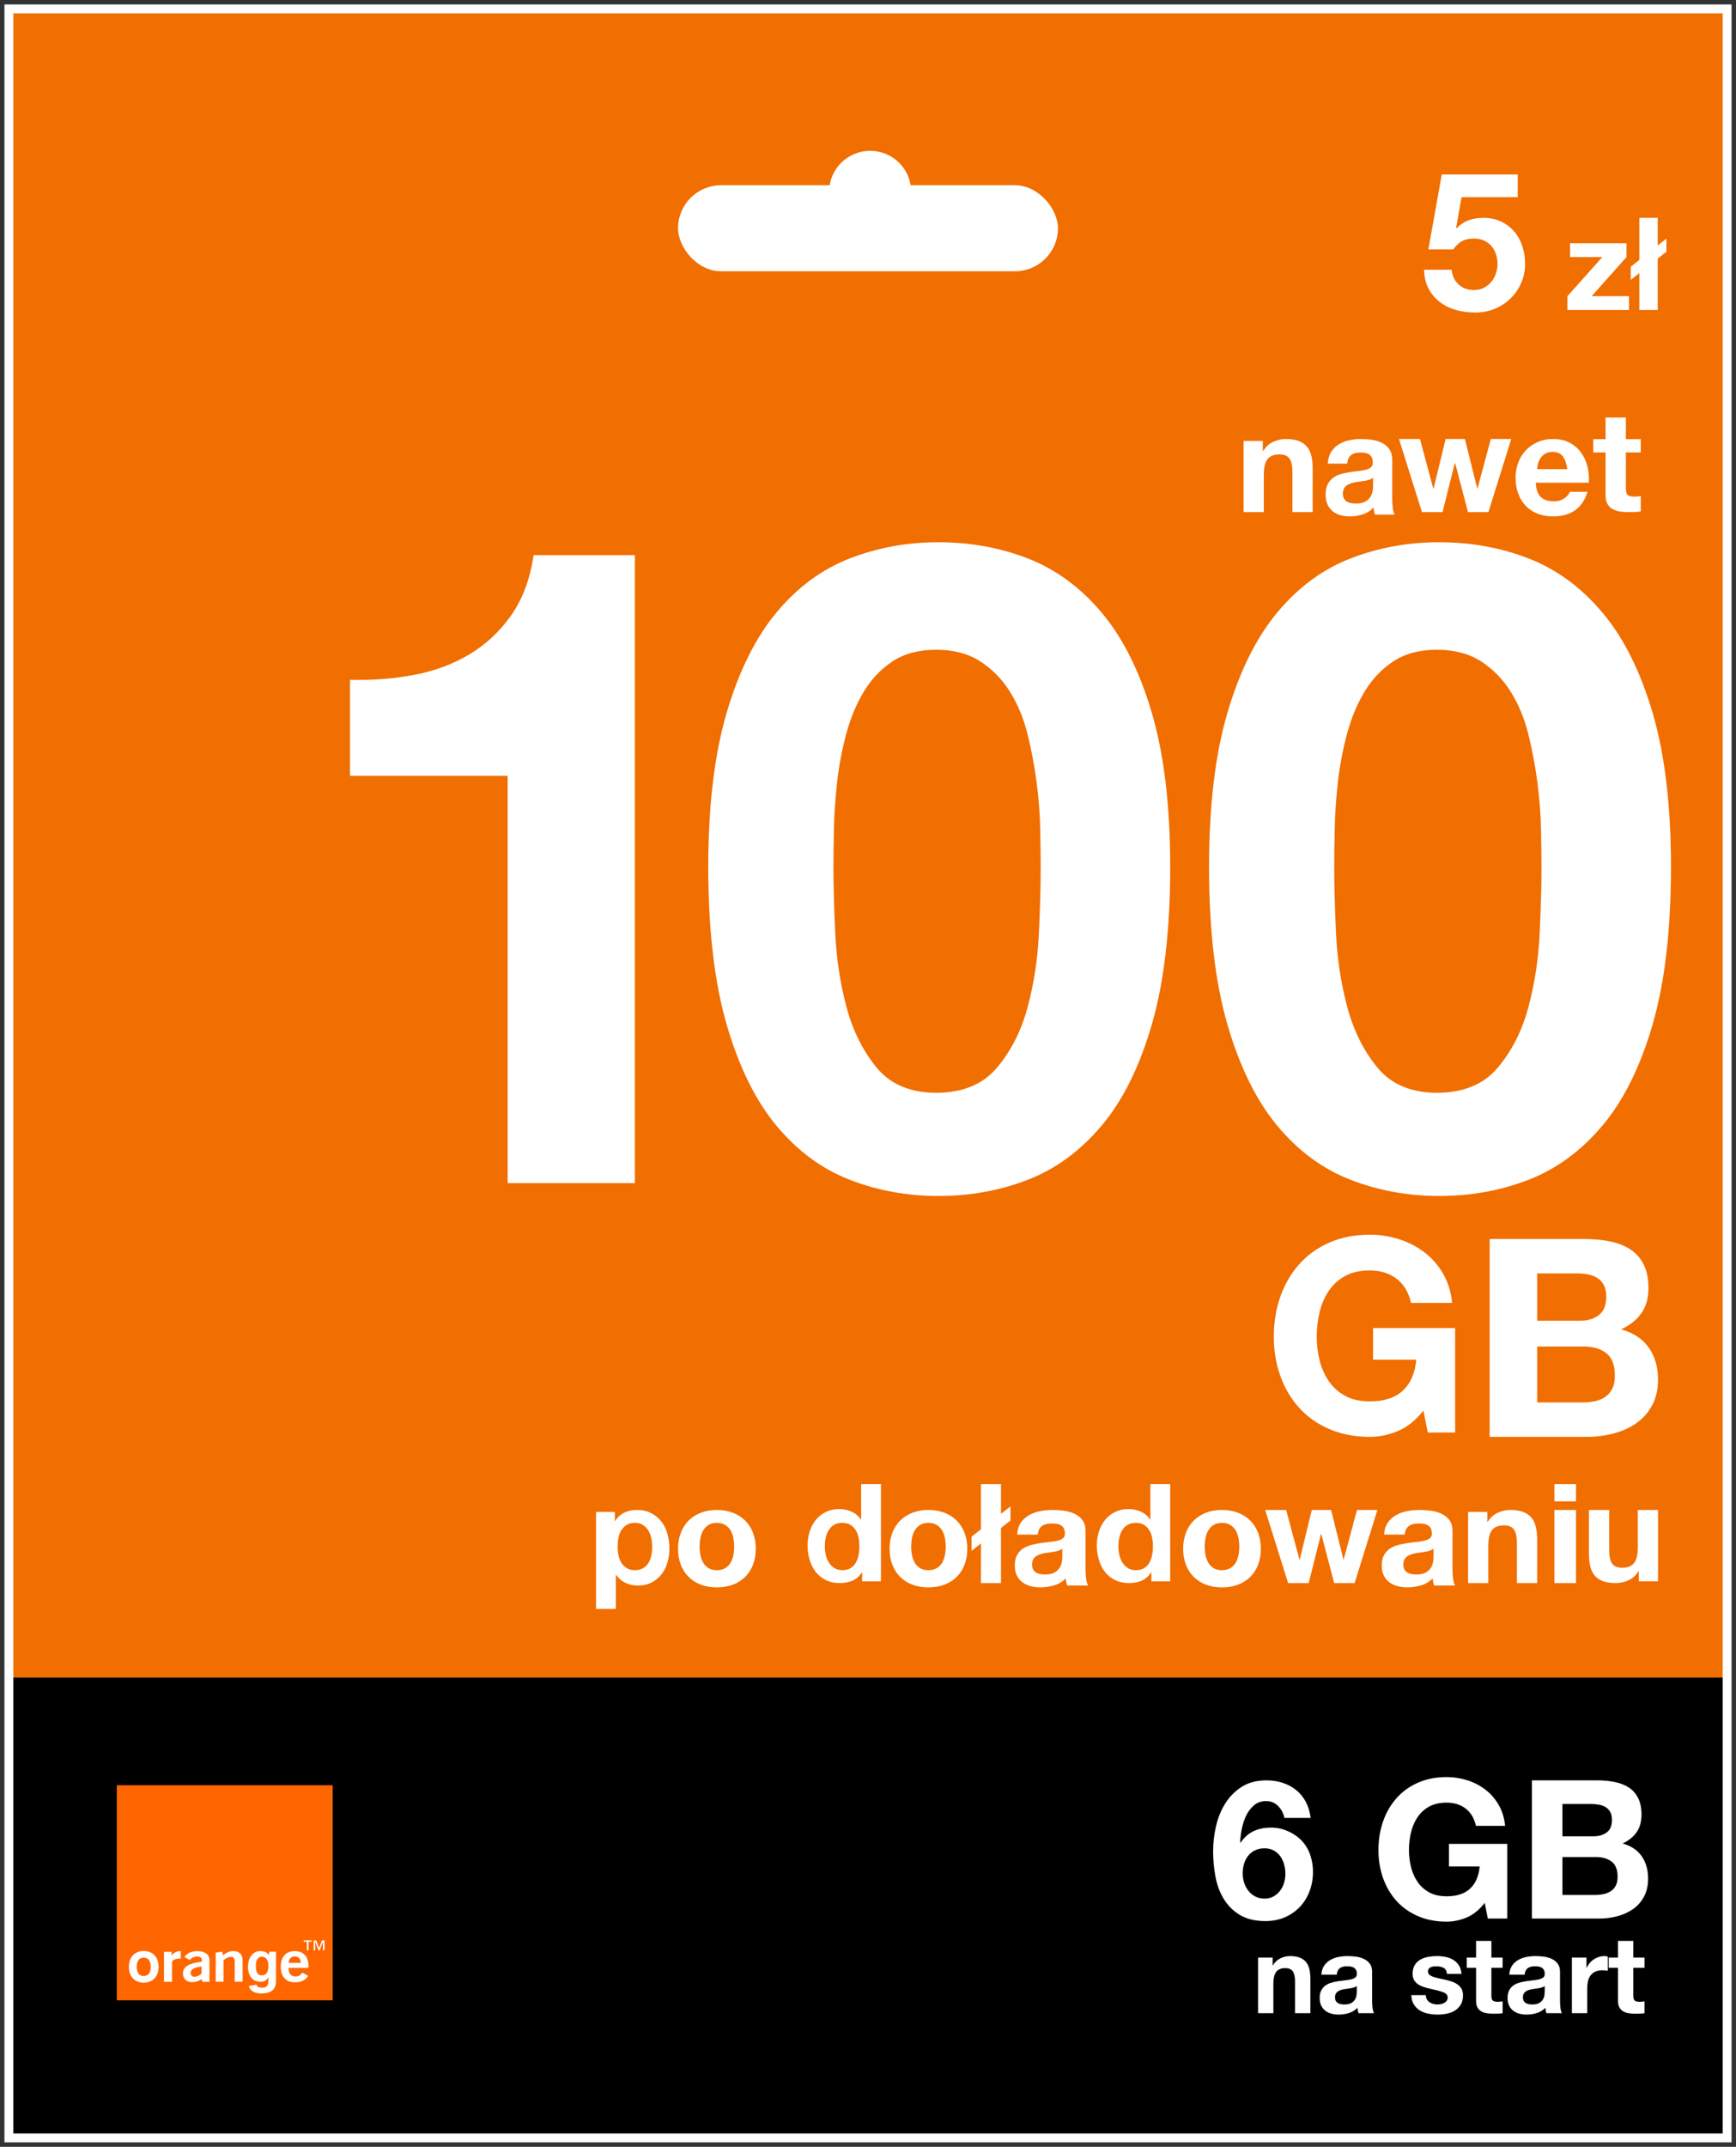
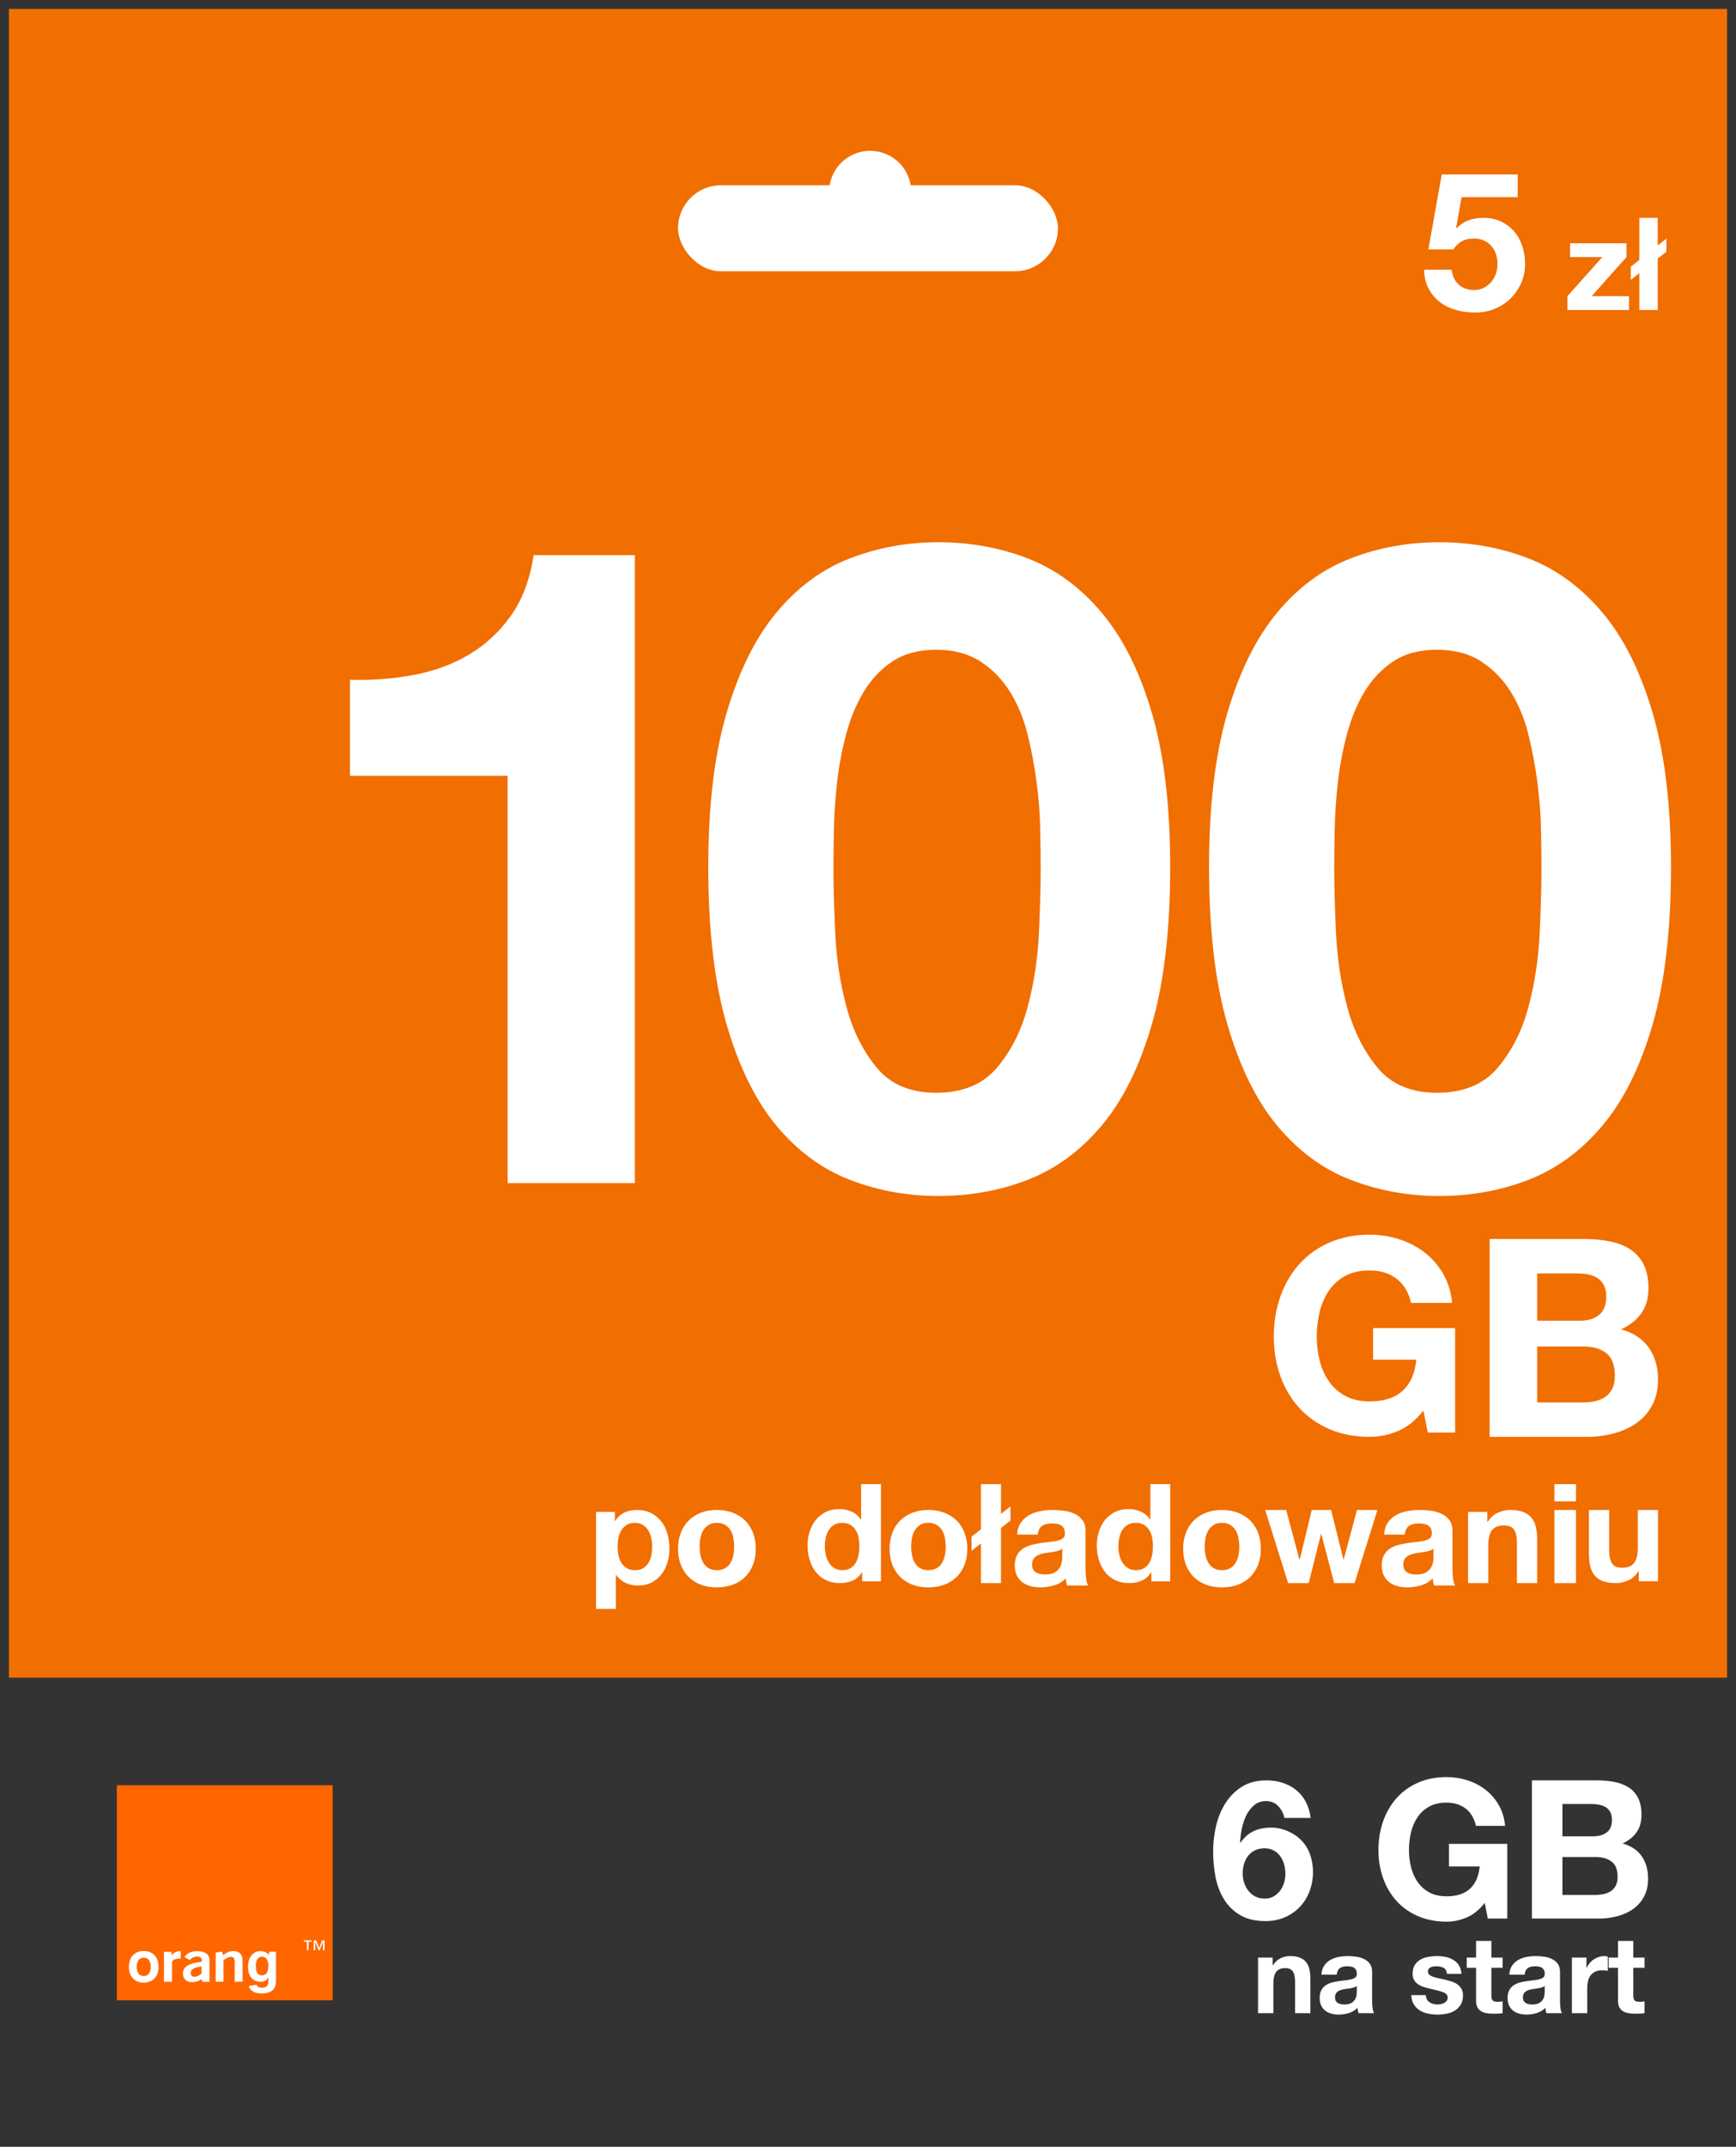
<svg xmlns="http://www.w3.org/2000/svg" width="195px" height="241px" viewBox="0 0 195 241" version="1.1">
  <rect x="0" y="0" width="195" height="241" fill="#333333" stroke="none" />
  <title>starter2</title>
  <g id="🔸-(ENG)-Prepaid-dla-obcokrajowców" stroke="none" stroke-width="1" fill="none" fill-rule="evenodd">
    <g id="Prepaid-Foreginers-ENG---Desktop---1.1" transform="translate(-933, -2983)">
      <g id="Section-6" transform="translate(0, 2924)">
        <g id="Right" transform="translate(721, 60)">
          <g id="starter-copy-2" transform="translate(213, 0)">
            <rect id="Rectangle" fill="#F16E00" fill-rule="nonzero" x="0" y="0" width="193" height="187.337" />
-             <rect id="Rectangle" fill="#000000" fill-rule="nonzero" transform="translate(96.5, 213.169) scale(1, -1) translate(-96.5, -213.169) " x="0" y="187.337" width="193" height="51.663" />
            <rect id="Rectangle" fill="#FFFFFF" fill-rule="nonzero" x="75.163" y="19.796" width="42.673" height="9.657" rx="4.828" />
            <ellipse id="Oval" fill="#FFFFFF" fill-rule="nonzero" cx="96.742" cy="20.52" rx="4.607" ry="4.587" />
            <path d="M140.313,218.757 L141.95,218.757 L141.95,219.627 L141.986,219.627 C142.204,219.264 142.487,219.001 142.835,218.836 C143.182,218.671 143.538,218.588 143.901,218.588 C144.362,218.588 144.74,218.651 145.035,218.776 C145.33,218.9 145.562,219.073 145.732,219.295 C145.902,219.516 146.021,219.785 146.09,220.103 C146.158,220.421 146.193,220.773 146.193,221.159 L146.193,224.998 L144.471,224.998 L144.471,221.473 C144.471,220.958 144.39,220.574 144.229,220.321 C144.067,220.067 143.78,219.94 143.368,219.94 C142.899,219.94 142.56,220.079 142.35,220.357 C142.139,220.634 142.034,221.091 142.034,221.727 L142.034,224.998 L140.313,224.998 L140.313,218.757 Z M147.429,220.677 C147.453,220.274 147.554,219.94 147.732,219.675 C147.91,219.409 148.136,219.196 148.411,219.035 C148.686,218.874 148.995,218.759 149.339,218.691 C149.682,218.623 150.028,218.588 150.375,218.588 C150.69,218.588 151.01,218.611 151.333,218.655 C151.656,218.699 151.951,218.786 152.218,218.914 C152.485,219.043 152.703,219.222 152.872,219.451 C153.042,219.681 153.127,219.985 153.127,220.363 L153.127,223.61 C153.127,223.892 153.143,224.161 153.176,224.419 C153.208,224.676 153.264,224.869 153.345,224.998 L151.6,224.998 C151.567,224.901 151.541,224.803 151.521,224.702 C151.501,224.602 151.486,224.499 151.478,224.394 C151.204,224.676 150.88,224.873 150.508,224.986 C150.137,225.099 149.757,225.155 149.369,225.155 C149.07,225.155 148.791,225.119 148.532,225.046 C148.274,224.974 148.047,224.861 147.854,224.708 C147.66,224.555 147.508,224.362 147.399,224.129 C147.29,223.896 147.235,223.618 147.235,223.296 C147.235,222.942 147.298,222.65 147.423,222.421 C147.548,222.192 147.71,222.008 147.908,221.872 C148.106,221.735 148.332,221.632 148.587,221.564 C148.842,221.495 149.098,221.441 149.357,221.401 C149.615,221.361 149.87,221.328 150.121,221.304 C150.371,221.28 150.593,221.244 150.787,221.196 C150.981,221.147 151.135,221.077 151.248,220.984 C151.361,220.892 151.414,220.757 151.406,220.58 C151.406,220.395 151.375,220.248 151.315,220.14 C151.254,220.031 151.173,219.946 151.072,219.886 C150.971,219.826 150.854,219.785 150.721,219.765 C150.587,219.745 150.444,219.735 150.29,219.735 C149.951,219.735 149.684,219.808 149.49,219.952 C149.296,220.097 149.183,220.339 149.151,220.677 L147.429,220.677 Z M151.406,221.944 C151.333,222.008 151.242,222.059 151.133,222.095 C151.024,222.131 150.907,222.161 150.781,222.186 C150.656,222.21 150.525,222.23 150.387,222.246 C150.25,222.262 150.112,222.282 149.975,222.306 C149.846,222.33 149.718,222.363 149.593,222.403 C149.468,222.443 149.359,222.497 149.266,222.566 C149.173,222.634 149.098,222.721 149.042,222.825 C148.985,222.93 148.957,223.063 148.957,223.224 C148.957,223.376 148.985,223.505 149.042,223.61 C149.098,223.714 149.175,223.797 149.272,223.857 C149.369,223.918 149.482,223.96 149.611,223.984 C149.741,224.008 149.874,224.02 150.011,224.02 C150.351,224.02 150.614,223.964 150.799,223.851 C150.985,223.739 151.123,223.604 151.212,223.447 C151.301,223.29 151.355,223.131 151.375,222.97 C151.395,222.809 151.406,222.68 151.406,222.584 L151.406,221.944 Z M159.164,222.97 C159.164,223.155 159.203,223.314 159.28,223.447 C159.356,223.58 159.455,223.688 159.577,223.773 C159.698,223.857 159.837,223.92 159.995,223.96 C160.152,224 160.316,224.02 160.486,224.02 C160.607,224.02 160.734,224.006 160.868,223.978 C161.001,223.95 161.122,223.906 161.231,223.845 C161.34,223.785 161.431,223.704 161.504,223.604 C161.577,223.503 161.613,223.376 161.613,223.224 C161.613,222.966 161.442,222.773 161.098,222.644 C160.755,222.515 160.276,222.387 159.661,222.258 C159.411,222.202 159.166,222.135 158.928,222.059 C158.69,221.982 158.477,221.882 158.292,221.757 C158.106,221.632 157.956,221.475 157.843,221.286 C157.73,221.097 157.673,220.866 157.673,220.592 C157.673,220.19 157.752,219.86 157.91,219.602 C158.067,219.345 158.275,219.142 158.534,218.993 C158.793,218.844 159.084,218.739 159.407,218.679 C159.73,218.619 160.061,218.588 160.401,218.588 C160.74,218.588 161.07,218.621 161.389,218.685 C161.708,218.749 161.993,218.858 162.244,219.011 C162.494,219.164 162.702,219.367 162.868,219.62 C163.034,219.874 163.133,220.194 163.165,220.58 L161.528,220.58 C161.504,220.25 161.379,220.027 161.153,219.91 C160.926,219.793 160.66,219.735 160.352,219.735 C160.255,219.735 160.15,219.741 160.037,219.753 C159.924,219.765 159.821,219.791 159.728,219.832 C159.635,219.872 159.556,219.93 159.492,220.007 C159.427,220.083 159.395,220.186 159.395,220.315 C159.395,220.467 159.451,220.592 159.564,220.689 C159.678,220.785 159.825,220.864 160.007,220.924 C160.189,220.984 160.397,221.039 160.631,221.087 C160.866,221.135 161.104,221.188 161.347,221.244 C161.597,221.3 161.842,221.369 162.08,221.449 C162.318,221.53 162.531,221.636 162.716,221.769 C162.902,221.902 163.052,222.067 163.165,222.264 C163.278,222.461 163.335,222.705 163.335,222.994 C163.335,223.405 163.252,223.749 163.086,224.026 C162.921,224.304 162.704,224.527 162.438,224.696 C162.171,224.865 161.866,224.984 161.522,225.052 C161.179,225.121 160.829,225.155 160.474,225.155 C160.11,225.155 159.754,225.119 159.407,225.046 C159.059,224.974 158.75,224.853 158.479,224.684 C158.209,224.515 157.986,224.292 157.813,224.014 C157.639,223.737 157.544,223.389 157.528,222.97 L159.164,222.97 Z M166.523,218.757 L167.784,218.757 L167.784,219.904 L166.523,219.904 L166.523,222.994 C166.523,223.284 166.572,223.477 166.669,223.574 C166.766,223.67 166.96,223.718 167.251,223.718 C167.347,223.718 167.44,223.714 167.529,223.706 C167.618,223.698 167.703,223.686 167.784,223.67 L167.784,224.998 C167.638,225.022 167.477,225.038 167.299,225.046 C167.121,225.054 166.947,225.058 166.778,225.058 C166.511,225.058 166.258,225.04 166.02,225.004 C165.782,224.968 165.571,224.897 165.39,224.793 C165.208,224.688 165.064,224.539 164.959,224.346 C164.854,224.153 164.802,223.9 164.802,223.586 L164.802,219.904 L163.759,219.904 L163.759,218.757 L164.802,218.757 L164.802,216.886 L166.523,216.886 L166.523,218.757 Z M168.536,220.677 C168.56,220.274 168.661,219.94 168.839,219.675 C169.016,219.409 169.243,219.196 169.518,219.035 C169.792,218.874 170.101,218.759 170.445,218.691 C170.788,218.623 171.134,218.588 171.481,218.588 C171.797,218.588 172.116,218.611 172.439,218.655 C172.762,218.699 173.057,218.786 173.324,218.914 C173.591,219.043 173.809,219.222 173.979,219.451 C174.149,219.681 174.233,219.985 174.233,220.363 L174.233,223.61 C174.233,223.892 174.25,224.161 174.282,224.419 C174.314,224.676 174.371,224.869 174.452,224.998 L172.706,224.998 C172.674,224.901 172.647,224.803 172.627,224.702 C172.607,224.602 172.593,224.499 172.585,224.394 C172.31,224.676 171.987,224.873 171.615,224.986 C171.243,225.099 170.863,225.155 170.475,225.155 C170.176,225.155 169.897,225.119 169.639,225.046 C169.38,224.974 169.154,224.861 168.96,224.708 C168.766,224.555 168.614,224.362 168.505,224.129 C168.396,223.896 168.342,223.618 168.342,223.296 C168.342,222.942 168.404,222.65 168.529,222.421 C168.655,222.192 168.816,222.008 169.014,221.872 C169.212,221.735 169.439,221.632 169.693,221.564 C169.948,221.495 170.204,221.441 170.463,221.401 C170.722,221.361 170.976,221.328 171.227,221.304 C171.477,221.28 171.7,221.244 171.894,221.196 C172.088,221.147 172.241,221.077 172.354,220.984 C172.467,220.892 172.52,220.757 172.512,220.58 C172.512,220.395 172.482,220.248 172.421,220.14 C172.36,220.031 172.28,219.946 172.179,219.886 C172.078,219.826 171.96,219.785 171.827,219.765 C171.694,219.745 171.55,219.735 171.397,219.735 C171.057,219.735 170.79,219.808 170.596,219.952 C170.403,220.097 170.289,220.339 170.257,220.677 L168.536,220.677 Z M172.512,221.944 C172.439,222.008 172.348,222.059 172.239,222.095 C172.13,222.131 172.013,222.161 171.888,222.186 C171.762,222.21 171.631,222.23 171.494,222.246 C171.356,222.262 171.219,222.282 171.081,222.306 C170.952,222.33 170.825,222.363 170.7,222.403 C170.574,222.443 170.465,222.497 170.372,222.566 C170.279,222.634 170.205,222.721 170.148,222.825 C170.091,222.93 170.063,223.063 170.063,223.224 C170.063,223.376 170.091,223.505 170.148,223.61 C170.205,223.714 170.281,223.797 170.378,223.857 C170.475,223.918 170.588,223.96 170.718,223.984 C170.847,224.008 170.98,224.02 171.118,224.02 C171.457,224.02 171.72,223.964 171.906,223.851 C172.092,223.739 172.229,223.604 172.318,223.447 C172.407,223.29 172.461,223.131 172.482,222.97 C172.502,222.809 172.512,222.68 172.512,222.584 L172.512,221.944 Z M175.567,218.757 L177.204,218.757 L177.204,219.916 L177.228,219.916 C177.309,219.723 177.418,219.544 177.555,219.379 C177.693,219.214 177.85,219.073 178.028,218.957 C178.206,218.84 178.396,218.749 178.598,218.685 C178.8,218.621 179.01,218.588 179.228,218.588 C179.341,218.588 179.467,218.609 179.604,218.649 L179.604,220.242 C179.523,220.226 179.426,220.212 179.313,220.2 C179.2,220.188 179.091,220.182 178.986,220.182 C178.67,220.182 178.404,220.234 178.186,220.339 C177.967,220.443 177.792,220.586 177.658,220.767 C177.525,220.948 177.43,221.159 177.373,221.401 C177.317,221.642 177.288,221.904 177.288,222.186 L177.288,224.998 L175.567,224.998 L175.567,218.757 Z M182.465,218.757 L183.726,218.757 L183.726,219.904 L182.465,219.904 L182.465,222.994 C182.465,223.284 182.514,223.477 182.61,223.574 C182.707,223.67 182.901,223.718 183.192,223.718 C183.289,223.718 183.382,223.714 183.471,223.706 C183.56,223.698 183.645,223.686 183.726,223.67 L183.726,224.998 C183.58,225.022 183.419,225.038 183.241,225.046 C183.063,225.054 182.889,225.058 182.72,225.058 C182.453,225.058 182.2,225.04 181.962,225.004 C181.723,224.968 181.513,224.897 181.332,224.793 C181.15,224.688 181.006,224.539 180.901,224.346 C180.796,224.153 180.744,223.9 180.744,223.586 L180.744,219.904 L179.701,219.904 L179.701,218.757 L180.744,218.757 L180.744,216.886 L182.465,216.886 L182.465,218.757 Z" id="na-start" fill="#FFFFFF" />
            <path d="M141.05,206.489 C140.643,206.489 140.283,206.565 139.97,206.717 C139.657,206.869 139.399,207.075 139.195,207.336 C138.992,207.597 138.839,207.897 138.737,208.238 C138.635,208.578 138.584,208.937 138.584,209.313 C138.584,209.661 138.639,210.005 138.748,210.345 C138.857,210.686 139.017,210.99 139.228,211.258 C139.439,211.526 139.697,211.74 140.003,211.899 C140.308,212.058 140.657,212.138 141.05,212.138 C141.428,212.138 141.759,212.058 142.043,211.899 C142.327,211.74 142.57,211.529 142.774,211.269 C142.978,211.008 143.13,210.711 143.232,210.378 C143.334,210.045 143.385,209.704 143.385,209.357 C143.385,208.995 143.338,208.643 143.243,208.303 C143.149,207.963 143.007,207.658 142.818,207.39 C142.628,207.122 142.385,206.905 142.087,206.739 C141.788,206.572 141.443,206.489 141.05,206.489 Z M143.276,203.078 C143.174,202.571 142.941,202.129 142.578,201.752 C142.214,201.376 141.763,201.187 141.225,201.187 C140.672,201.187 140.21,201.35 139.839,201.676 C139.468,202.002 139.173,202.4 138.955,202.871 C138.737,203.342 138.577,203.845 138.475,204.381 C138.373,204.917 138.315,205.395 138.301,205.815 L138.344,205.859 C138.766,205.25 139.261,204.816 139.828,204.555 C140.395,204.294 141.05,204.164 141.792,204.164 C142.447,204.164 143.087,204.305 143.712,204.588 C144.338,204.87 144.869,205.25 145.305,205.728 C145.713,206.192 146.011,206.721 146.2,207.314 C146.389,207.908 146.484,208.509 146.484,209.118 C146.484,209.9 146.356,210.628 146.102,211.301 C145.847,211.975 145.483,212.562 145.011,213.061 C144.538,213.561 143.974,213.952 143.319,214.235 C142.665,214.517 141.937,214.658 141.137,214.658 C139.988,214.658 139.035,214.43 138.279,213.974 C137.522,213.518 136.918,212.92 136.467,212.181 C136.017,211.443 135.704,210.606 135.529,209.672 C135.355,208.738 135.267,207.785 135.267,206.815 C135.267,205.873 135.376,204.932 135.595,203.99 C135.813,203.049 136.162,202.198 136.642,201.437 C137.122,200.677 137.74,200.057 138.497,199.579 C139.253,199.101 140.177,198.862 141.268,198.862 C141.923,198.862 142.534,198.957 143.101,199.145 C143.669,199.333 144.171,199.605 144.607,199.96 C145.043,200.315 145.4,200.753 145.676,201.274 C145.953,201.796 146.134,202.397 146.222,203.078 L143.276,203.078 Z M165.774,212.616 C165.163,213.398 164.486,213.945 163.744,214.256 C163.003,214.568 162.253,214.723 161.497,214.723 C160.304,214.723 159.231,214.517 158.278,214.104 C157.325,213.691 156.522,213.123 155.867,212.399 C155.212,211.674 154.71,210.823 154.361,209.846 C154.012,208.868 153.837,207.814 153.837,206.684 C153.837,205.526 154.012,204.45 154.361,203.458 C154.71,202.466 155.212,201.6 155.867,200.861 C156.522,200.123 157.325,199.543 158.278,199.123 C159.231,198.703 160.304,198.493 161.497,198.493 C162.297,198.493 163.072,198.613 163.821,198.852 C164.57,199.091 165.247,199.442 165.85,199.905 C166.454,200.369 166.952,200.941 167.345,201.622 C167.738,202.303 167.978,203.085 168.065,203.968 L164.792,203.968 C164.588,203.099 164.195,202.447 163.614,202.013 C163.032,201.578 162.326,201.361 161.497,201.361 C160.726,201.361 160.071,201.51 159.533,201.807 C158.995,202.103 158.558,202.502 158.224,203.002 C157.889,203.501 157.645,204.07 157.493,204.707 C157.34,205.344 157.263,206.004 157.263,206.684 C157.263,207.336 157.34,207.97 157.493,208.585 C157.645,209.201 157.889,209.755 158.224,210.248 C158.558,210.74 158.995,211.135 159.533,211.432 C160.071,211.729 160.726,211.877 161.497,211.877 C162.632,211.877 163.508,211.591 164.126,211.019 C164.745,210.447 165.105,209.617 165.207,208.531 L161.759,208.531 L161.759,205.989 L168.305,205.989 L168.305,214.376 L166.123,214.376 L165.774,212.616 Z M174.503,205.142 L177.972,205.142 C178.583,205.142 179.085,204.997 179.478,204.707 C179.871,204.417 180.067,203.947 180.067,203.295 C180.067,202.933 180.002,202.636 179.871,202.404 C179.74,202.172 179.565,201.991 179.347,201.861 C179.129,201.73 178.878,201.64 178.594,201.589 C178.31,201.539 178.016,201.513 177.71,201.513 L174.503,201.513 L174.503,205.142 Z M171.077,198.862 L178.409,198.862 C179.151,198.862 179.827,198.928 180.438,199.058 C181.049,199.188 181.573,199.402 182.009,199.699 C182.446,199.996 182.784,200.391 183.024,200.883 C183.264,201.376 183.384,201.984 183.384,202.708 C183.384,203.49 183.206,204.142 182.849,204.664 C182.493,205.185 181.966,205.612 181.267,205.946 C182.227,206.221 182.944,206.702 183.417,207.39 C183.889,208.078 184.126,208.908 184.126,209.878 C184.126,210.66 183.973,211.338 183.668,211.91 C183.362,212.482 182.951,212.949 182.435,213.311 C181.918,213.673 181.329,213.941 180.667,214.115 C180.005,214.289 179.325,214.376 178.627,214.376 L171.077,214.376 L171.077,198.862 Z M174.503,211.725 L178.169,211.725 C178.503,211.725 178.823,211.692 179.129,211.627 C179.434,211.562 179.703,211.453 179.936,211.301 C180.169,211.149 180.354,210.943 180.493,210.682 C180.631,210.421 180.7,210.088 180.7,209.683 C180.7,208.886 180.474,208.317 180.023,207.977 C179.572,207.637 178.976,207.466 178.234,207.466 L174.503,207.466 L174.503,211.725 Z" id="6-GB" fill="#FFFFFF" />
            <g id="Group" transform="translate(12.123, 199.408)" fill-rule="nonzero">
              <g id="icons-&amp;-logos/company/orange/orange">
                <polygon id="Rectangle-path" fill="#FF6600" points="0 0 24.246 0 24.246 24.141 0 24.141" />
                <g id="Group" transform="translate(1.276, 17.365)" fill="#FFFFFF">
                  <path d="M8.262,4.408 C7.919,4.634 7.548,4.744 7.148,4.744 C6.519,4.744 6.148,4.325 6.148,3.763 C6.148,3.008 6.841,2.608 8.27,2.447 L8.27,2.259 C8.27,2.014 8.084,1.872 7.741,1.872 C7.398,1.872 7.119,2.008 6.919,2.259 L6.319,1.917 C6.634,1.478 7.112,1.259 7.755,1.259 C8.634,1.259 9.127,1.64 9.127,2.259 C9.127,2.259 9.126,4.698 9.128,4.705 L8.341,4.705 L8.262,4.408 Z M7.019,3.699 C7.019,3.925 7.162,4.137 7.42,4.137 C7.698,4.137 7.97,4.021 8.241,3.782 L8.241,2.983 C7.412,3.086 7.019,3.299 7.019,3.699 Z" id="Shape" />
                  <path d="M9.828,1.42 L10.562,1.318 L10.642,1.719 C11.057,1.415 11.385,1.254 11.8,1.254 C12.493,1.254 12.85,1.621 12.85,2.351 L12.85,4.7 L11.964,4.7 L11.964,2.505 C11.964,2.092 11.857,1.905 11.535,1.905 C11.271,1.905 11.007,2.028 10.707,2.28 L10.707,4.7 L9.828,4.7 L9.828,1.42 L9.828,1.42 Z" id="Shape" />
-                   <path d="M18.722,4.764 C17.73,4.764 17.137,4.125 17.137,3.015 C17.137,1.892 17.737,1.254 18.708,1.254 C19.68,1.254 20.258,1.873 20.258,2.97 C20.258,3.028 20.251,3.086 20.251,3.144 L18.008,3.144 C18.015,3.783 18.28,4.106 18.801,4.106 C19.137,4.106 19.358,3.97 19.565,3.674 L20.215,4.035 C19.93,4.512 19.415,4.764 18.722,4.764 Z M19.387,2.57 C19.387,2.118 19.13,1.854 18.708,1.854 C18.308,1.854 18.058,2.112 18.022,2.57 L19.387,2.57 Z" id="Shape" />
                  <path d="M1.745,4.801 C0.869,4.801 0.078,4.241 0.078,3.021 C0.078,1.8 0.869,1.241 1.745,1.241 C2.622,1.241 3.412,1.8 3.412,3.021 C3.412,4.241 2.621,4.801 1.745,4.801 Z M1.745,1.991 C1.083,1.991 0.961,2.589 0.961,3.021 C0.961,3.453 1.083,4.051 1.745,4.051 C2.407,4.051 2.53,3.453 2.53,3.021 C2.53,2.589 2.407,1.991 1.745,1.991 Z" id="Shape" />
                  <path d="M4.02,1.329 L4.863,1.329 L4.863,1.726 C5.023,1.513 5.42,1.26 5.792,1.26 C5.827,1.26 5.87,1.26 5.906,1.267 L5.906,2.099 C5.891,2.099 5.877,2.099 5.863,2.099 C5.477,2.099 5.055,2.159 4.92,2.459 L4.92,4.702 L4.02,4.702 L4.02,1.329 L4.02,1.329 Z" id="Shape" />
                  <path d="M15.021,3.978 C15.694,3.973 15.75,3.288 15.75,2.84 C15.75,2.313 15.493,1.884 15.015,1.884 C14.696,1.884 14.341,2.117 14.341,2.877 C14.341,3.294 14.37,3.983 15.021,3.978 Z M16.602,1.317 L16.602,4.511 C16.602,5.075 16.559,6.002 14.953,6.013 C14.291,6.017 13.677,5.752 13.554,5.173 L14.429,5.032 C14.466,5.198 14.567,5.363 15.064,5.363 C15.523,5.363 15.744,5.142 15.744,4.615 L15.744,4.223 L15.732,4.211 C15.591,4.462 15.376,4.701 14.862,4.701 C14.077,4.701 13.458,4.156 13.458,3.015 C13.458,1.888 14.095,1.257 14.812,1.255 C15.484,1.254 15.734,1.561 15.791,1.722 L15.781,1.721 L15.853,1.317 L16.602,1.317 L16.602,1.317 Z" id="Shape" />
                  <path d="M20.606,0.199 L20.258,0.199 L20.258,1.165 L20.074,1.165 L20.074,0.199 L19.726,0.199 L19.726,0.05 L20.606,0.05 L20.606,0.199 Z M22.058,1.165 L21.874,1.165 L21.874,0.234 L21.868,0.234 L21.503,1.165 L21.387,1.165 L21.023,0.234 L21.017,0.234 L21.017,1.165 L20.834,1.165 L20.834,0.05 L21.117,0.05 L21.449,0.897 L21.776,0.05 L22.058,0.05 L22.058,1.165 L22.058,1.165 Z" id="Shape" />
                </g>
              </g>
            </g>
            <path d="M169.481,21.131 L163.175,21.131 L162.564,24.586 L162.607,24.629 C163.029,24.209 163.48,23.908 163.96,23.727 C164.44,23.546 164.986,23.456 165.597,23.456 C166.353,23.456 167.023,23.593 167.604,23.869 C168.186,24.144 168.677,24.513 169.077,24.977 C169.478,25.44 169.783,25.987 169.994,26.617 C170.205,27.247 170.31,27.917 170.31,28.627 C170.31,29.409 170.158,30.137 169.852,30.81 C169.547,31.484 169.136,32.067 168.619,32.56 C168.103,33.052 167.503,33.432 166.819,33.7 C166.135,33.968 165.408,34.095 164.637,34.08 C163.895,34.08 163.186,33.983 162.509,33.787 C161.833,33.592 161.233,33.291 160.709,32.885 C160.185,32.48 159.767,31.977 159.454,31.375 C159.141,30.774 158.978,30.075 158.963,29.279 L162.062,29.279 C162.135,29.974 162.396,30.528 162.847,30.941 C163.298,31.354 163.873,31.56 164.571,31.56 C164.979,31.56 165.346,31.477 165.673,31.31 C166.001,31.144 166.277,30.926 166.503,30.658 C166.728,30.39 166.903,30.079 167.026,29.724 C167.15,29.369 167.212,29.003 167.212,28.627 C167.212,28.236 167.154,27.866 167.037,27.519 C166.921,27.171 166.746,26.867 166.513,26.606 C166.281,26.346 166.004,26.143 165.684,25.998 C165.364,25.853 164.993,25.781 164.571,25.781 C164.018,25.781 163.568,25.878 163.218,26.074 C162.869,26.269 162.542,26.577 162.236,26.997 L159.443,26.997 L160.949,18.589 L169.481,18.589 L169.481,21.131 Z M175.067,32.248 L178.981,27.859 L175.358,27.859 L175.358,26.309 L181.701,26.309 L181.701,27.859 L177.788,32.248 L181.978,32.248 L181.978,33.798 L175.067,33.798 L175.067,32.248 Z M183.141,29.655 L182.181,30.423 L182.181,28.946 L183.141,28.178 L183.141,23.456 L185.207,23.456 L185.207,26.556 L186.182,25.788 L186.182,27.265 L185.207,28.033 L185.207,33.798 L183.141,33.798 L183.141,29.655 Z" id="5-zł" fill="#FFFFFF" />
            <path d="M158.886,157.352 C158.026,158.446 157.074,159.21 156.029,159.646 C154.985,160.081 153.93,160.299 152.865,160.299 C151.186,160.299 149.676,160.01 148.334,159.433 C146.993,158.856 145.861,158.061 144.94,157.048 C144.018,156.036 143.312,154.846 142.82,153.479 C142.329,152.112 142.083,150.639 142.083,149.059 C142.083,147.439 142.329,145.935 142.82,144.548 C143.312,143.16 144.018,141.95 144.94,140.917 C145.861,139.884 146.993,139.074 148.334,138.487 C149.676,137.9 151.186,137.606 152.865,137.606 C153.992,137.606 155.082,137.773 156.137,138.107 C157.192,138.441 158.144,138.933 158.994,139.581 C159.844,140.229 160.545,141.029 161.098,141.981 C161.651,142.932 161.989,144.026 162.112,145.262 L157.504,145.262 C157.217,144.046 156.664,143.135 155.845,142.527 C155.026,141.92 154.033,141.616 152.865,141.616 C151.78,141.616 150.858,141.824 150.101,142.239 C149.343,142.654 148.729,143.211 148.257,143.91 C147.786,144.608 147.443,145.403 147.228,146.294 C147.013,147.185 146.906,148.107 146.906,149.059 C146.906,149.97 147.013,150.856 147.228,151.717 C147.443,152.578 147.786,153.352 148.257,154.041 C148.729,154.73 149.343,155.281 150.101,155.697 C150.858,156.112 151.78,156.319 152.865,156.319 C154.463,156.319 155.697,155.919 156.567,155.119 C157.437,154.319 157.944,153.16 158.088,151.641 L153.234,151.641 L153.234,148.087 L162.45,148.087 L162.45,159.813 L159.378,159.813 L158.886,157.352 Z M171.663,147.263 L176.501,147.263 C177.353,147.263 178.053,147.051 178.601,146.627 C179.148,146.203 179.422,145.513 179.422,144.559 C179.422,144.029 179.331,143.595 179.148,143.255 C178.966,142.916 178.722,142.651 178.418,142.46 C178.114,142.27 177.764,142.137 177.368,142.063 C176.973,141.989 176.562,141.952 176.136,141.952 L171.663,141.952 L171.663,147.263 Z M166.329,138.089 L176.955,138.089 C178.031,138.089 179.011,138.182 179.896,138.369 C180.782,138.555 181.541,138.861 182.174,139.286 C182.806,139.712 183.296,140.277 183.644,140.982 C183.992,141.687 184.166,142.558 184.166,143.595 C184.166,144.715 183.908,145.648 183.391,146.394 C182.875,147.141 182.11,147.753 181.098,148.23 C182.49,148.624 183.528,149.313 184.213,150.298 C184.899,151.283 185.241,152.47 185.241,153.86 C185.241,154.98 185.02,155.949 184.577,156.768 C184.134,157.588 183.539,158.256 182.79,158.775 C182.042,159.293 181.188,159.677 180.229,159.926 C179.269,160.175 178.284,160.299 177.272,160.299 L166.329,160.299 L166.329,138.089 Z M171.663,156.436 L176.827,156.436 C177.298,156.436 177.749,156.388 178.179,156.292 C178.609,156.196 178.988,156.036 179.316,155.812 C179.644,155.588 179.905,155.283 180.1,154.899 C180.295,154.515 180.392,154.024 180.392,153.426 C180.392,152.252 180.074,151.414 179.439,150.912 C178.804,150.41 177.964,150.16 176.919,150.16 L171.663,150.16 L171.663,156.436 Z" id="GB" fill="#FFFFFF" />
-             <path d="M138.688,48.499 L140.848,48.499 L140.848,49.612 L140.896,49.612 C141.184,49.148 141.557,48.811 142.016,48.6 C142.475,48.388 142.944,48.283 143.424,48.283 C144.032,48.283 144.53,48.363 144.919,48.522 C145.309,48.682 145.615,48.904 145.839,49.187 C146.063,49.471 146.221,49.816 146.311,50.223 C146.402,50.63 146.447,51.081 146.447,51.575 L146.447,56.491 L144.176,56.491 L144.176,51.977 C144.176,51.318 144.069,50.826 143.856,50.501 C143.642,50.176 143.264,50.014 142.72,50.014 C142.101,50.014 141.653,50.192 141.376,50.547 C141.099,50.903 140.96,51.488 140.96,52.302 L140.96,56.491 L138.688,56.491 L138.688,48.499 Z M148.148,51.047 C148.179,50.514 148.307,50.072 148.533,49.721 C148.759,49.369 149.046,49.087 149.395,48.874 C149.744,48.661 150.137,48.509 150.573,48.419 C151.009,48.328 151.448,48.283 151.889,48.283 C152.289,48.283 152.695,48.312 153.105,48.371 C153.516,48.429 153.89,48.544 154.229,48.714 C154.568,48.885 154.845,49.122 155.06,49.425 C155.276,49.729 155.384,50.131 155.384,50.631 L155.384,54.929 C155.384,55.302 155.404,55.658 155.445,55.999 C155.486,56.34 155.558,56.596 155.661,56.766 L153.444,56.766 C153.403,56.638 153.37,56.508 153.344,56.375 C153.318,56.242 153.3,56.106 153.29,55.967 C152.941,56.34 152.531,56.601 152.059,56.75 C151.586,56.899 151.104,56.974 150.611,56.974 C150.232,56.974 149.878,56.926 149.549,56.83 C149.221,56.734 148.933,56.585 148.687,56.383 C148.441,56.18 148.248,55.925 148.11,55.616 C147.971,55.307 147.902,54.939 147.902,54.513 C147.902,54.045 147.982,53.659 148.141,53.355 C148.3,53.052 148.505,52.809 148.756,52.628 C149.008,52.447 149.295,52.311 149.618,52.221 C149.942,52.13 150.268,52.058 150.596,52.005 C150.924,51.952 151.248,51.909 151.566,51.877 C151.884,51.845 152.166,51.798 152.413,51.734 C152.659,51.67 152.854,51.577 152.998,51.454 C153.141,51.332 153.208,51.153 153.198,50.919 C153.198,50.674 153.159,50.48 153.082,50.336 C153.005,50.192 152.903,50.08 152.774,50 C152.646,49.92 152.497,49.867 152.328,49.84 C152.159,49.814 151.976,49.801 151.781,49.801 C151.35,49.801 151.012,49.896 150.765,50.088 C150.519,50.28 150.375,50.599 150.334,51.047 L148.148,51.047 Z M153.236,52.628 C153.135,52.718 153.009,52.788 152.858,52.839 C152.707,52.889 152.544,52.931 152.371,52.965 C152.197,52.999 152.015,53.027 151.825,53.049 C151.634,53.072 151.444,53.1 151.253,53.134 C151.074,53.167 150.898,53.212 150.724,53.268 C150.55,53.324 150.399,53.4 150.27,53.496 C150.141,53.591 150.038,53.712 149.959,53.858 C149.881,54.004 149.842,54.189 149.842,54.414 C149.842,54.627 149.881,54.807 149.959,54.953 C150.038,55.099 150.144,55.214 150.279,55.298 C150.413,55.382 150.57,55.441 150.749,55.475 C150.928,55.508 151.113,55.525 151.304,55.525 C151.774,55.525 152.138,55.447 152.396,55.289 C152.654,55.132 152.844,54.944 152.967,54.725 C153.091,54.506 153.166,54.284 153.194,54.06 C153.222,53.835 153.236,53.656 153.236,53.521 L153.236,52.628 Z M166.191,56.491 L163.896,56.491 L162.45,50.982 L162.418,50.982 L161.035,56.491 L158.724,56.491 L156.146,48.283 L158.504,48.283 L159.997,53.855 L160.029,53.855 L161.381,48.283 L163.55,48.283 L164.934,53.84 L164.965,53.84 L166.459,48.283 L168.754,48.283 L166.191,56.491 Z M175.058,51.663 C174.96,51.031 174.786,50.551 174.536,50.223 C174.286,49.895 173.907,49.731 173.397,49.731 C173.064,49.731 172.787,49.799 172.567,49.933 C172.347,50.068 172.17,50.235 172.038,50.434 C171.906,50.633 171.813,50.843 171.759,51.066 C171.705,51.288 171.673,51.487 171.663,51.663 L175.058,51.663 Z M171.508,53.187 C171.54,53.922 171.726,54.455 172.067,54.785 C172.408,55.115 172.898,55.28 173.537,55.28 C173.995,55.28 174.389,55.166 174.72,54.937 C175.05,54.708 175.252,54.466 175.327,54.21 L177.324,54.21 C177.005,55.2 176.515,55.909 175.854,56.335 C175.194,56.761 174.395,56.974 173.457,56.974 C172.807,56.974 172.222,56.87 171.7,56.662 C171.178,56.455 170.735,56.159 170.373,55.776 C170.011,55.392 169.731,54.934 169.534,54.402 C169.337,53.869 169.239,53.283 169.239,52.644 C169.239,52.027 169.34,51.451 169.542,50.919 C169.745,50.386 170.032,49.926 170.405,49.537 C170.778,49.148 171.223,48.842 171.74,48.618 C172.256,48.395 172.829,48.283 173.457,48.283 C174.16,48.283 174.773,48.419 175.295,48.69 C175.817,48.962 176.246,49.327 176.581,49.785 C176.917,50.243 177.159,50.764 177.308,51.35 C177.458,51.936 177.511,52.548 177.468,53.187 L171.508,53.187 Z M181.631,48.301 L183.302,48.301 L183.302,49.791 L181.631,49.791 L181.631,53.808 C181.631,54.184 181.695,54.436 181.823,54.561 C181.952,54.687 182.209,54.749 182.595,54.749 C182.723,54.749 182.846,54.744 182.964,54.734 C183.082,54.723 183.194,54.707 183.302,54.687 L183.302,56.412 C183.109,56.444 182.894,56.465 182.659,56.475 C182.423,56.486 182.193,56.491 181.968,56.491 C181.614,56.491 181.28,56.467 180.964,56.42 C180.648,56.373 180.369,56.282 180.128,56.146 C179.887,56.01 179.697,55.816 179.558,55.565 C179.419,55.314 179.349,54.985 179.349,54.577 L179.349,49.791 L177.967,49.791 L177.967,48.301 L179.349,48.301 L179.349,45.869 L181.631,45.869 L181.631,48.301 Z" id="nawet" fill="#FFFFFF" />
            <path d="M70.314,131.812 L56.023,131.812 L56.023,86.092 L38.309,86.092 L38.309,75.317 C40.792,75.384 43.19,75.2 45.505,74.763 C47.82,74.327 49.9,73.555 51.745,72.447 C53.59,71.339 55.15,69.879 56.425,68.066 C57.7,66.254 58.539,64.005 58.941,61.319 L70.314,61.319 L70.314,131.812 Z M92.621,96.505 C92.621,98.518 92.688,100.951 92.823,103.804 C92.958,106.656 93.38,109.408 94.088,112.059 C94.796,114.71 95.927,116.975 97.478,118.854 C99.03,120.733 101.256,121.673 104.158,121.673 C107.126,121.673 109.403,120.733 110.989,118.854 C112.574,116.975 113.721,114.71 114.43,112.059 C115.138,109.408 115.56,106.656 115.695,103.804 C115.83,100.951 115.897,98.518 115.897,96.505 C115.897,95.297 115.88,93.837 115.846,92.126 C115.813,90.414 115.678,88.653 115.442,86.841 C115.205,85.029 114.868,83.233 114.43,81.455 C113.991,79.676 113.333,78.082 112.456,76.673 C111.579,75.264 110.466,74.123 109.116,73.25 C107.767,72.378 106.114,71.941 104.158,71.941 C102.201,71.941 100.565,72.378 99.249,73.25 C97.934,74.123 96.854,75.264 96.011,76.673 C95.168,78.082 94.51,79.676 94.037,81.455 C93.565,83.233 93.228,85.029 93.025,86.841 C92.823,88.653 92.705,90.414 92.671,92.126 C92.637,93.837 92.621,95.297 92.621,96.505 Z M78.558,96.313 C78.558,89.449 79.248,83.678 80.627,79.001 C82.007,74.323 83.874,70.571 86.23,67.745 C88.585,64.918 91.328,62.899 94.457,61.688 C97.586,60.476 100.901,59.871 104.4,59.871 C107.967,59.871 111.315,60.476 114.445,61.688 C117.574,62.899 120.333,64.918 122.722,67.745 C125.111,70.571 126.996,74.323 128.375,79.001 C129.755,83.678 130.445,89.449 130.445,96.313 C130.445,103.38 129.755,109.285 128.375,114.03 C126.996,118.774 125.111,122.56 122.722,125.387 C120.333,128.213 117.574,130.232 114.445,131.444 C111.315,132.655 107.967,133.261 104.4,133.261 C100.901,133.261 97.586,132.655 94.457,131.444 C91.328,130.232 88.585,128.213 86.23,125.387 C83.874,122.56 82.007,118.774 80.627,114.03 C79.248,109.285 78.558,103.38 78.558,96.313 Z M148.872,96.505 C148.872,98.518 148.939,100.951 149.074,103.804 C149.209,106.656 149.631,109.408 150.339,112.059 C151.048,114.71 152.178,116.975 153.73,118.854 C155.281,120.733 157.508,121.673 160.409,121.673 C163.377,121.673 165.654,120.733 167.24,118.854 C168.825,116.975 169.972,114.71 170.681,112.059 C171.389,109.408 171.811,106.656 171.946,103.804 C172.081,100.951 172.148,98.518 172.148,96.505 C172.148,95.297 172.131,93.837 172.098,92.126 C172.064,90.414 171.929,88.653 171.693,86.841 C171.457,85.029 171.119,83.233 170.681,81.455 C170.242,79.676 169.584,78.082 168.707,76.673 C167.83,75.264 166.717,74.123 165.368,73.25 C164.018,72.378 162.365,71.941 160.409,71.941 C158.452,71.941 156.816,72.378 155.501,73.25 C154.185,74.123 153.105,75.264 152.262,76.673 C151.419,78.082 150.761,79.676 150.289,81.455 C149.816,83.233 149.479,85.029 149.277,86.841 C149.074,88.653 148.956,90.414 148.922,92.126 C148.889,93.837 148.872,95.297 148.872,96.505 Z M134.809,96.313 C134.809,89.449 135.499,83.678 136.878,79.001 C138.258,74.323 140.126,70.571 142.481,67.745 C144.836,64.918 147.579,62.899 150.708,61.688 C153.838,60.476 157.152,59.871 160.652,59.871 C164.218,59.871 167.566,60.476 170.696,61.688 C173.825,62.899 176.584,64.918 178.974,67.745 C181.363,70.571 183.247,74.323 184.627,79.001 C186.006,83.678 186.696,89.449 186.696,96.313 C186.696,103.38 186.006,109.285 184.627,114.03 C183.247,118.774 181.363,122.56 178.974,125.387 C176.584,128.213 173.825,130.232 170.696,131.444 C167.566,132.655 164.218,133.261 160.652,133.261 C157.152,133.261 153.838,132.655 150.708,131.444 C147.579,130.232 144.836,128.213 142.481,125.387 C140.126,122.56 138.258,118.774 136.878,114.03 C135.499,109.285 134.809,103.38 134.809,96.313 Z" id="100" fill="#FFFFFF" />
            <path d="M70.322,175.267 C70.688,175.267 70.995,175.192 71.241,175.042 C71.487,174.892 71.686,174.697 71.838,174.456 C71.989,174.216 72.097,173.935 72.16,173.614 C72.222,173.293 72.254,172.967 72.254,172.635 C72.254,172.304 72.22,171.977 72.152,171.656 C72.084,171.335 71.971,171.049 71.814,170.798 C71.657,170.547 71.455,170.343 71.209,170.188 C70.963,170.033 70.662,169.956 70.306,169.956 C69.94,169.956 69.633,170.033 69.387,170.188 C69.141,170.343 68.942,170.544 68.791,170.79 C68.639,171.036 68.531,171.319 68.469,171.64 C68.406,171.961 68.374,172.293 68.374,172.635 C68.374,172.967 68.408,173.293 68.476,173.614 C68.545,173.935 68.654,174.216 68.806,174.456 C68.958,174.697 69.16,174.892 69.411,175.042 C69.662,175.192 69.966,175.267 70.322,175.267 Z M65.95,168.725 L68.066,168.725 L68.066,169.755 L68.097,169.755 C68.369,169.318 68.713,169.001 69.131,168.803 C69.549,168.606 70.009,168.507 70.51,168.507 C71.148,168.507 71.696,168.627 72.156,168.866 C72.616,169.105 72.997,169.422 73.3,169.817 C73.603,170.212 73.828,170.672 73.974,171.198 C74.12,171.723 74.193,172.271 74.193,172.843 C74.193,173.384 74.12,173.904 73.974,174.403 C73.828,174.902 73.606,175.344 73.308,175.728 C73.01,176.113 72.639,176.42 72.195,176.649 C71.751,176.877 71.231,176.992 70.636,176.992 C70.134,176.992 69.672,176.89 69.249,176.688 C68.826,176.485 68.478,176.186 68.207,175.791 L68.175,175.791 L68.175,179.612 L65.95,179.612 L65.95,168.725 Z M77.588,172.619 C77.588,172.951 77.619,173.274 77.681,173.59 C77.742,173.905 77.848,174.189 77.998,174.44 C78.147,174.692 78.345,174.892 78.593,175.042 C78.84,175.192 79.149,175.267 79.52,175.267 C79.891,175.267 80.203,175.192 80.455,175.042 C80.707,174.892 80.908,174.692 81.058,174.44 C81.207,174.189 81.313,173.905 81.375,173.59 C81.436,173.274 81.467,172.951 81.467,172.619 C81.467,172.288 81.436,171.961 81.375,171.64 C81.313,171.319 81.207,171.036 81.058,170.79 C80.908,170.544 80.707,170.343 80.455,170.188 C80.203,170.033 79.891,169.956 79.52,169.956 C79.149,169.956 78.84,170.033 78.593,170.188 C78.345,170.343 78.147,170.544 77.998,170.79 C77.848,171.036 77.742,171.319 77.681,171.64 C77.619,171.961 77.588,172.288 77.588,172.619 Z M75.163,172.869 C75.163,172.208 75.267,171.609 75.473,171.071 C75.68,170.533 75.974,170.075 76.354,169.697 C76.735,169.319 77.192,169.026 77.725,168.819 C78.258,168.611 78.856,168.507 79.519,168.507 C80.183,168.507 80.784,168.611 81.322,168.819 C81.861,169.026 82.32,169.319 82.701,169.697 C83.082,170.075 83.375,170.533 83.582,171.071 C83.789,171.609 83.892,172.208 83.892,172.869 C83.892,173.529 83.789,174.125 83.582,174.658 C83.375,175.19 83.082,175.646 82.701,176.024 C82.32,176.402 81.861,176.692 81.322,176.894 C80.784,177.097 80.183,177.198 79.519,177.198 C78.856,177.198 78.258,177.097 77.725,176.894 C77.192,176.692 76.735,176.402 76.354,176.024 C75.974,175.646 75.68,175.19 75.473,174.658 C75.267,174.125 75.163,173.529 75.163,172.869 Z M95.53,172.587 C95.53,172.245 95.499,171.916 95.436,171.6 C95.373,171.285 95.266,171.007 95.114,170.766 C94.962,170.525 94.766,170.33 94.525,170.18 C94.284,170.03 93.98,169.956 93.614,169.956 C93.248,169.956 92.939,170.03 92.687,170.18 C92.436,170.33 92.234,170.528 92.083,170.774 C91.931,171.02 91.821,171.301 91.753,171.616 C91.685,171.932 91.651,172.261 91.651,172.603 C91.651,172.924 91.687,173.245 91.761,173.566 C91.834,173.887 91.952,174.173 92.114,174.424 C92.276,174.676 92.481,174.879 92.727,175.034 C92.973,175.189 93.268,175.267 93.614,175.267 C93.98,175.267 94.287,175.192 94.533,175.042 C94.779,174.892 94.975,174.692 95.122,174.44 C95.268,174.189 95.373,173.903 95.436,173.582 C95.499,173.261 95.53,172.929 95.53,172.587 Z M95.839,175.508 L95.808,175.508 C95.546,175.936 95.204,176.244 94.781,176.433 C94.358,176.621 93.88,176.715 93.347,176.715 C92.741,176.715 92.208,176.601 91.748,176.371 C91.289,176.142 90.91,175.832 90.612,175.44 C90.314,175.048 90.09,174.597 89.938,174.088 C89.787,173.579 89.711,173.049 89.711,172.499 C89.711,171.97 89.787,171.458 89.938,170.964 C90.09,170.47 90.314,170.035 90.612,169.658 C90.91,169.281 91.284,168.978 91.733,168.749 C92.182,168.52 92.704,168.405 93.3,168.405 C93.781,168.405 94.238,168.505 94.671,168.703 C95.105,168.902 95.447,169.195 95.698,169.582 L95.729,169.582 L95.729,165.61 L97.955,165.61 L97.955,176.517 L95.839,176.517 L95.839,175.508 Z M101.349,172.619 C101.349,172.951 101.38,173.274 101.442,173.59 C101.504,173.905 101.609,174.189 101.759,174.44 C101.908,174.692 102.107,174.892 102.354,175.042 C102.601,175.192 102.91,175.267 103.281,175.267 C103.652,175.267 103.964,175.192 104.216,175.042 C104.469,174.892 104.67,174.692 104.819,174.44 C104.968,174.189 105.074,173.905 105.136,173.59 C105.198,173.274 105.229,172.951 105.229,172.619 C105.229,172.288 105.198,171.961 105.136,171.64 C105.074,171.319 104.968,171.036 104.819,170.79 C104.67,170.544 104.469,170.343 104.216,170.188 C103.964,170.033 103.652,169.956 103.281,169.956 C102.91,169.956 102.601,170.033 102.354,170.188 C102.107,170.343 101.908,170.544 101.759,170.79 C101.609,171.036 101.504,171.319 101.442,171.64 C101.38,171.961 101.349,172.288 101.349,172.619 Z M98.925,172.869 C98.925,172.208 99.028,171.609 99.235,171.071 C99.441,170.533 99.735,170.075 100.116,169.697 C100.496,169.319 100.953,169.026 101.486,168.819 C102.019,168.611 102.617,168.507 103.281,168.507 C103.944,168.507 104.545,168.611 105.084,168.819 C105.622,169.026 106.082,169.319 106.462,169.697 C106.843,170.075 107.137,170.533 107.343,171.071 C107.55,171.609 107.653,172.208 107.653,172.869 C107.653,173.529 107.55,174.125 107.343,174.658 C107.137,175.19 106.843,175.646 106.462,176.024 C106.082,176.402 105.622,176.692 105.084,176.894 C104.545,177.097 103.944,177.198 103.281,177.198 C102.617,177.198 102.019,177.097 101.486,176.894 C100.953,176.692 100.496,176.402 100.116,176.024 C99.735,175.646 99.441,175.19 99.235,174.658 C99.028,174.125 98.925,173.529 98.925,172.869 Z M109.186,172.267 L108.138,173.091 L108.138,171.505 L109.186,170.68 L109.186,165.61 L111.439,165.61 L111.439,168.939 L112.503,168.114 L112.503,169.701 L111.439,170.525 L111.439,176.715 L109.186,176.715 L109.186,172.267 Z M113.249,171.271 C113.282,170.738 113.418,170.296 113.658,169.945 C113.898,169.593 114.203,169.311 114.574,169.098 C114.945,168.885 115.362,168.733 115.825,168.643 C116.289,168.552 116.755,168.507 117.224,168.507 C117.649,168.507 118.08,168.536 118.516,168.595 C118.952,168.654 119.35,168.768 119.71,168.938 C120.07,169.109 120.364,169.346 120.593,169.649 C120.822,169.953 120.937,170.355 120.937,170.856 L120.937,175.153 C120.937,175.526 120.959,175.883 121.002,176.223 C121.046,176.564 121.122,176.82 121.231,176.99 L118.876,176.99 C118.832,176.862 118.797,176.732 118.769,176.599 C118.742,176.466 118.723,176.33 118.712,176.191 C118.341,176.564 117.905,176.825 117.404,176.974 C116.902,177.123 116.39,177.198 115.866,177.198 C115.463,177.198 115.087,177.15 114.738,177.054 C114.389,176.958 114.083,176.809 113.822,176.607 C113.56,176.405 113.355,176.149 113.208,175.84 C113.061,175.531 112.987,175.164 112.987,174.738 C112.987,174.269 113.072,173.883 113.241,173.579 C113.41,173.276 113.628,173.034 113.895,172.853 C114.162,172.671 114.468,172.536 114.811,172.445 C115.155,172.355 115.501,172.283 115.85,172.229 C116.199,172.176 116.542,172.134 116.88,172.102 C117.218,172.07 117.518,172.022 117.78,171.958 C118.042,171.894 118.249,171.801 118.401,171.678 C118.554,171.556 118.625,171.377 118.614,171.143 C118.614,170.898 118.573,170.704 118.491,170.56 C118.41,170.416 118.301,170.304 118.164,170.224 C118.028,170.145 117.87,170.091 117.69,170.065 C117.51,170.038 117.316,170.025 117.109,170.025 C116.651,170.025 116.291,170.121 116.03,170.312 C115.768,170.504 115.615,170.824 115.572,171.271 L113.249,171.271 Z M118.322,172.853 C118.221,172.942 118.095,173.013 117.944,173.063 C117.792,173.114 117.63,173.156 117.456,173.189 C117.283,173.223 117.1,173.251 116.91,173.274 C116.72,173.296 116.529,173.324 116.339,173.358 C116.159,173.391 115.983,173.436 115.809,173.493 C115.636,173.549 115.484,173.624 115.356,173.72 C115.227,173.815 115.123,173.936 115.045,174.082 C114.966,174.228 114.927,174.413 114.927,174.638 C114.927,174.851 114.966,175.031 115.045,175.177 C115.123,175.323 115.23,175.438 115.364,175.522 C115.498,175.606 115.655,175.665 115.835,175.699 C116.014,175.733 116.199,175.749 116.389,175.749 C116.86,175.749 117.224,175.671 117.481,175.514 C117.739,175.356 117.93,175.168 118.053,174.949 C118.176,174.731 118.252,174.509 118.28,174.284 C118.308,174.06 118.322,173.88 118.322,173.745 L118.322,172.853 Z M128.505,172.587 C128.505,172.245 128.474,171.916 128.411,171.6 C128.348,171.285 128.241,171.007 128.089,170.766 C127.937,170.525 127.741,170.33 127.5,170.18 C127.259,170.03 126.955,169.956 126.589,169.956 C126.222,169.956 125.914,170.03 125.662,170.18 C125.411,170.33 125.209,170.528 125.058,170.774 C124.906,171.02 124.796,171.301 124.728,171.616 C124.66,171.932 124.626,172.261 124.626,172.603 C124.626,172.924 124.662,173.245 124.736,173.566 C124.809,173.887 124.927,174.173 125.089,174.424 C125.251,174.676 125.455,174.879 125.701,175.034 C125.948,175.189 126.243,175.267 126.589,175.267 C126.955,175.267 127.262,175.192 127.508,175.042 C127.754,174.892 127.95,174.692 128.097,174.44 C128.243,174.189 128.348,173.903 128.411,173.582 C128.474,173.261 128.505,172.929 128.505,172.587 Z M128.329,175.508 L128.298,175.508 C128.036,175.936 127.694,176.244 127.271,176.433 C126.848,176.621 126.37,176.715 125.837,176.715 C125.231,176.715 124.698,176.601 124.238,176.371 C123.779,176.142 123.4,175.832 123.102,175.44 C122.804,175.048 122.58,174.597 122.428,174.088 C122.277,173.579 122.201,173.049 122.201,172.499 C122.201,171.97 122.277,171.458 122.428,170.964 C122.58,170.47 122.804,170.035 123.102,169.658 C123.4,169.281 123.773,168.978 124.223,168.749 C124.672,168.52 125.194,168.405 125.79,168.405 C126.271,168.405 126.728,168.505 127.161,168.703 C127.595,168.902 127.937,169.195 128.188,169.582 L128.219,169.582 L128.219,165.61 L130.445,165.61 L130.445,176.517 L128.329,176.517 L128.329,175.508 Z M134.324,172.619 C134.324,172.951 134.355,173.274 134.417,173.59 C134.479,173.905 134.584,174.189 134.734,174.44 C134.883,174.692 135.081,174.892 135.329,175.042 C135.576,175.192 135.885,175.267 136.256,175.267 C136.627,175.267 136.939,175.192 137.191,175.042 C137.444,174.892 137.645,174.692 137.794,174.44 C137.943,174.189 138.049,173.905 138.111,173.59 C138.173,173.274 138.204,172.951 138.204,172.619 C138.204,172.288 138.173,171.961 138.111,171.64 C138.049,171.319 137.943,171.036 137.794,170.79 C137.645,170.544 137.444,170.343 137.191,170.188 C136.939,170.033 136.627,169.956 136.256,169.956 C135.885,169.956 135.576,170.033 135.329,170.188 C135.081,170.343 134.883,170.544 134.734,170.79 C134.584,171.036 134.479,171.319 134.417,171.64 C134.355,171.961 134.324,172.288 134.324,172.619 Z M131.899,172.869 C131.899,172.208 132.003,171.609 132.209,171.071 C132.416,170.533 132.71,170.075 133.091,169.697 C133.471,169.319 133.928,169.026 134.461,168.819 C134.994,168.611 135.592,168.507 136.256,168.507 C136.919,168.507 137.52,168.611 138.058,168.819 C138.597,169.026 139.056,169.319 139.437,169.697 C139.818,170.075 140.111,170.533 140.318,171.071 C140.525,171.609 140.628,172.208 140.628,172.869 C140.628,173.529 140.525,174.125 140.318,174.658 C140.111,175.19 139.818,175.646 139.437,176.024 C139.056,176.402 138.597,176.692 138.058,176.894 C137.52,177.097 136.919,177.198 136.256,177.198 C135.592,177.198 134.994,177.097 134.461,176.894 C133.928,176.692 133.471,176.402 133.091,176.024 C132.71,175.646 132.416,175.19 132.209,174.658 C132.003,174.125 131.899,173.529 131.899,172.869 Z M151.159,176.715 L148.863,176.715 L147.417,171.206 L147.386,171.206 L146.002,176.715 L143.691,176.715 L141.113,168.507 L143.471,168.507 L144.965,174.08 L144.996,174.08 L146.348,168.507 L148.518,168.507 L149.901,174.064 L149.932,174.064 L151.426,168.507 L153.721,168.507 L151.159,176.715 Z M154.468,171.271 C154.5,170.738 154.637,170.296 154.877,169.945 C155.117,169.593 155.422,169.311 155.793,169.098 C156.163,168.885 156.58,168.733 157.044,168.643 C157.507,168.552 157.973,168.507 158.442,168.507 C158.868,168.507 159.298,168.536 159.735,168.595 C160.171,168.654 160.569,168.768 160.929,168.938 C161.288,169.109 161.583,169.346 161.812,169.649 C162.041,169.953 162.155,170.355 162.155,170.856 L162.155,175.153 C162.155,175.526 162.177,175.883 162.221,176.223 C162.264,176.564 162.341,176.82 162.45,176.99 L160.094,176.99 C160.051,176.862 160.015,176.732 159.988,176.599 C159.961,176.466 159.942,176.33 159.931,176.191 C159.56,176.564 159.124,176.825 158.622,176.974 C158.121,177.123 157.608,177.198 157.085,177.198 C156.681,177.198 156.305,177.15 155.956,177.054 C155.607,176.958 155.302,176.809 155.04,176.607 C154.779,176.405 154.574,176.149 154.427,175.84 C154.28,175.531 154.206,175.164 154.206,174.738 C154.206,174.269 154.291,173.883 154.46,173.579 C154.629,173.276 154.847,173.034 155.114,172.853 C155.381,172.671 155.686,172.536 156.03,172.445 C156.373,172.355 156.719,172.283 157.068,172.229 C157.417,172.176 157.761,172.134 158.099,172.102 C158.437,172.07 158.737,172.022 158.999,171.958 C159.26,171.894 159.467,171.801 159.62,171.678 C159.773,171.556 159.844,171.377 159.833,171.143 C159.833,170.898 159.792,170.704 159.71,170.56 C159.628,170.416 159.519,170.304 159.383,170.224 C159.247,170.145 159.088,170.091 158.909,170.065 C158.729,170.038 158.535,170.025 158.328,170.025 C157.87,170.025 157.51,170.121 157.248,170.312 C156.987,170.504 156.834,170.824 156.79,171.271 L154.468,171.271 Z M160.025,172.853 C159.924,172.942 159.798,173.013 159.647,173.063 C159.496,173.114 159.333,173.156 159.16,173.189 C158.986,173.223 158.804,173.251 158.614,173.274 C158.423,173.296 158.233,173.324 158.042,173.358 C157.863,173.391 157.687,173.436 157.513,173.493 C157.339,173.549 157.188,173.624 157.059,173.72 C156.93,173.815 156.827,173.936 156.748,174.082 C156.67,174.228 156.631,174.413 156.631,174.638 C156.631,174.851 156.67,175.031 156.748,175.177 C156.827,175.323 156.933,175.438 157.068,175.522 C157.202,175.606 157.359,175.665 157.538,175.699 C157.717,175.733 157.902,175.749 158.093,175.749 C158.563,175.749 158.927,175.671 159.185,175.514 C159.443,175.356 159.633,175.168 159.756,174.949 C159.879,174.731 159.955,174.509 159.983,174.284 C160.011,174.06 160.025,173.88 160.025,173.745 L160.025,172.853 Z M163.905,168.723 L166.064,168.723 L166.064,169.836 L166.112,169.836 C166.4,169.373 166.773,169.035 167.232,168.824 C167.691,168.613 168.16,168.507 168.64,168.507 C169.248,168.507 169.746,168.587 170.136,168.747 C170.525,168.906 170.831,169.128 171.055,169.411 C171.279,169.695 171.437,170.04 171.527,170.447 C171.618,170.854 171.663,171.305 171.663,171.8 L171.663,176.715 L169.392,176.715 L169.392,172.201 C169.392,171.542 169.285,171.05 169.072,170.725 C168.858,170.401 168.48,170.238 167.936,170.238 C167.317,170.238 166.869,170.416 166.592,170.772 C166.315,171.127 166.176,171.712 166.176,172.526 L166.176,176.715 L163.905,176.715 L163.905,168.723 Z M176.028,167.541 L173.603,167.541 L173.603,165.61 L176.028,165.61 L176.028,167.541 Z M173.603,168.507 L176.028,168.507 L176.028,176.715 L173.603,176.715 L173.603,168.507 Z M185.241,176.514 L183.082,176.514 L183.082,175.399 L183.034,175.399 C182.746,175.863 182.372,176.199 181.914,176.405 C181.455,176.612 180.986,176.715 180.506,176.715 C179.898,176.715 179.399,176.638 179.01,176.483 C178.621,176.328 178.314,176.109 178.09,175.825 C177.866,175.541 177.709,175.195 177.618,174.787 C177.528,174.379 177.482,173.928 177.482,173.432 L177.482,168.507 L179.754,168.507 L179.754,173.029 C179.754,173.69 179.861,174.183 180.074,174.508 C180.287,174.833 180.666,174.996 181.21,174.996 C181.828,174.996 182.276,174.818 182.554,174.462 C182.831,174.106 182.97,173.52 182.97,172.704 L182.97,168.507 L185.241,168.507 L185.241,176.514 Z" id="po-doładowaniu" fill="#FFFFFF" />
-             <rect id="Rectangle" stroke="#FFFFFF" fill-rule="nonzero" x="0" y="0" width="193" height="239" />
          </g>
        </g>
      </g>
    </g>
  </g>
</svg>